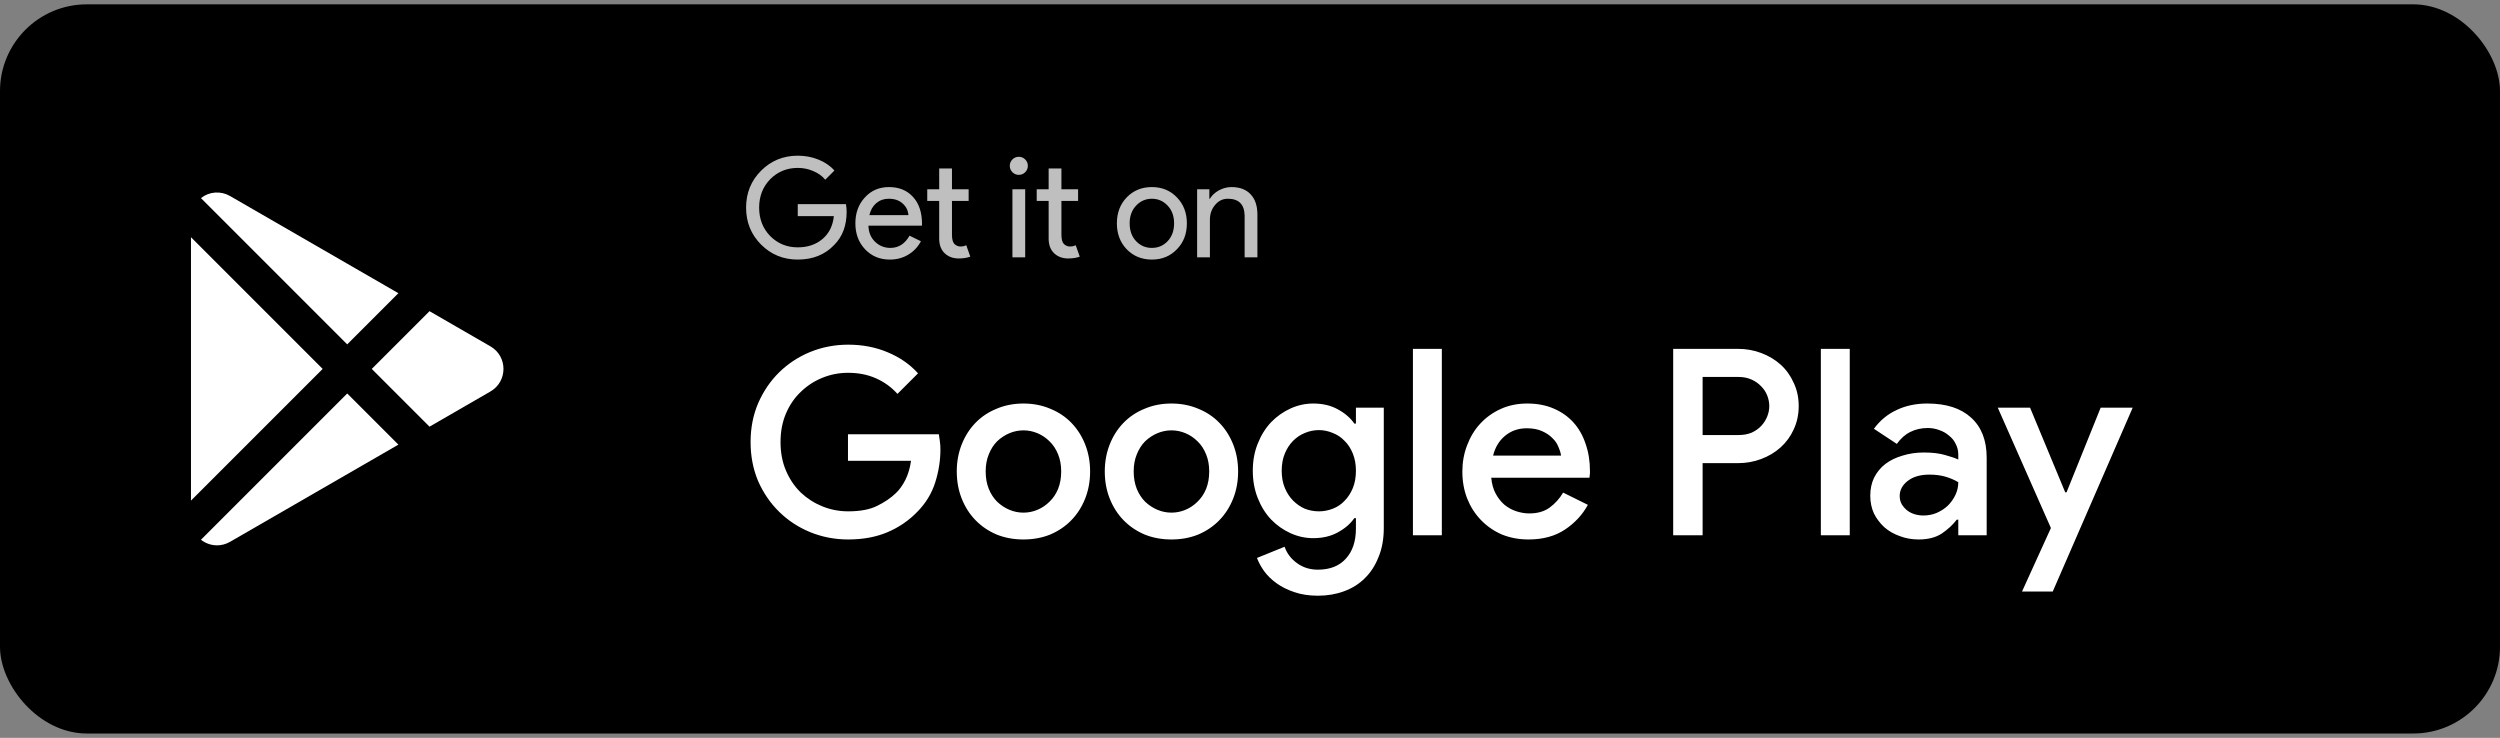
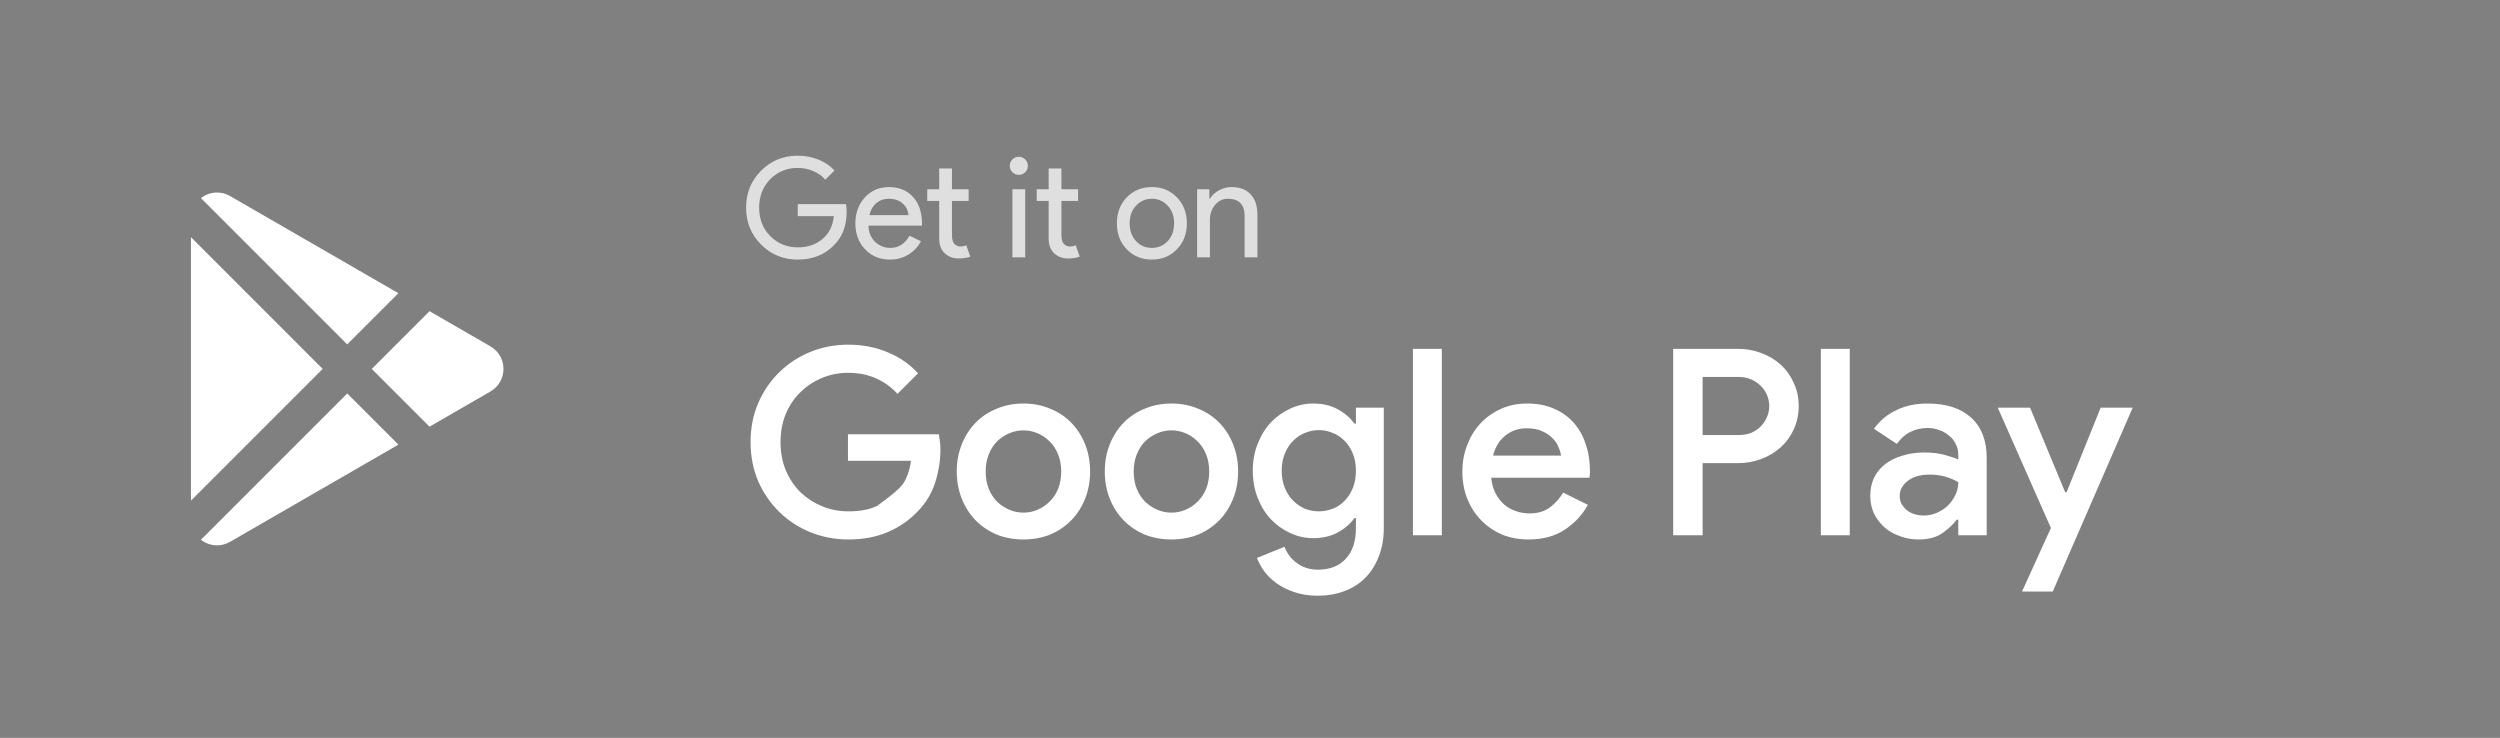
<svg xmlns="http://www.w3.org/2000/svg" width="288" height="85" viewBox="0 0 288 85" fill="none">
  <rect x="0" y="0" width="288" height="85" fill="#808080" stroke="none" />
-   <rect y="0.5" width="288" height="84" rx="10" fill="black" />
  <path opacity="0.75" d="M97.533 24.383C97.533 25.983 97.058 27.258 96.109 28.207C95.042 29.338 93.64 29.903 91.901 29.903C90.237 29.903 88.829 29.327 87.677 28.175C86.525 27.023 85.949 25.604 85.949 23.919C85.949 22.234 86.525 20.815 87.677 19.663C88.829 18.511 90.237 17.935 91.901 17.935C92.744 17.935 93.538 18.084 94.285 18.383C95.032 18.682 95.645 19.103 96.125 19.647L95.069 20.703C94.717 20.276 94.258 19.946 93.693 19.711C93.138 19.466 92.541 19.343 91.901 19.343C90.653 19.343 89.597 19.775 88.733 20.639C87.88 21.514 87.453 22.607 87.453 23.919C87.453 25.231 87.88 26.324 88.733 27.199C89.597 28.063 90.653 28.495 91.901 28.495C93.042 28.495 93.992 28.175 94.749 27.535C95.506 26.895 95.944 26.015 96.061 24.895H91.901V23.519H97.453C97.506 23.818 97.533 24.106 97.533 24.383ZM102.507 29.903C101.355 29.903 100.406 29.508 99.659 28.719C98.913 27.93 98.539 26.932 98.539 25.727C98.539 24.532 98.902 23.54 99.627 22.751C100.353 21.951 101.281 21.551 102.411 21.551C103.574 21.551 104.497 21.93 105.179 22.687C105.873 23.434 106.219 24.484 106.219 25.839L106.203 25.999H100.043C100.065 26.767 100.321 27.386 100.811 27.855C101.302 28.324 101.889 28.559 102.571 28.559C103.51 28.559 104.246 28.09 104.779 27.151L106.091 27.791C105.739 28.452 105.249 28.97 104.619 29.343C104.001 29.716 103.297 29.903 102.507 29.903ZM100.155 24.783H104.651C104.609 24.239 104.385 23.791 103.979 23.439C103.585 23.076 103.051 22.895 102.379 22.895C101.825 22.895 101.345 23.066 100.939 23.407C100.545 23.748 100.283 24.207 100.155 24.783ZM110.435 29.775C109.795 29.775 109.262 29.578 108.835 29.183C108.419 28.788 108.206 28.239 108.195 27.535V23.151H106.819V21.807H108.195V19.407H109.667V21.807H111.587V23.151H109.667V27.055C109.667 27.578 109.768 27.935 109.971 28.127C110.174 28.308 110.403 28.399 110.659 28.399C110.776 28.399 110.888 28.388 110.995 28.367C111.112 28.335 111.219 28.298 111.315 28.255L111.779 29.567C111.395 29.706 110.947 29.775 110.435 29.775ZM118.407 19.103C118.407 19.391 118.306 19.636 118.103 19.839C117.9 20.042 117.655 20.143 117.367 20.143C117.079 20.143 116.834 20.042 116.631 19.839C116.428 19.636 116.327 19.391 116.327 19.103C116.327 18.815 116.428 18.57 116.631 18.367C116.834 18.164 117.079 18.063 117.367 18.063C117.655 18.063 117.9 18.164 118.103 18.367C118.306 18.57 118.407 18.815 118.407 19.103ZM118.103 21.807V29.647H116.631V21.807H118.103ZM123.044 29.775C122.404 29.775 121.871 29.578 121.444 29.183C121.028 28.788 120.815 28.239 120.804 27.535V23.151H119.428V21.807H120.804V19.407H122.276V21.807H124.196V23.151H122.276V27.055C122.276 27.578 122.378 27.935 122.58 28.127C122.783 28.308 123.012 28.399 123.268 28.399C123.386 28.399 123.498 28.388 123.604 28.367C123.722 28.335 123.828 28.298 123.924 28.255L124.388 29.567C124.004 29.706 123.556 29.775 123.044 29.775ZM128.664 25.727C128.664 24.522 129.043 23.524 129.8 22.735C130.568 21.946 131.534 21.551 132.696 21.551C133.859 21.551 134.819 21.946 135.576 22.735C136.344 23.524 136.728 24.522 136.728 25.727C136.728 26.943 136.344 27.94 135.576 28.719C134.819 29.508 133.859 29.903 132.696 29.903C131.534 29.903 130.568 29.508 129.8 28.719C129.043 27.93 128.664 26.932 128.664 25.727ZM130.136 25.727C130.136 26.57 130.382 27.252 130.872 27.775C131.363 28.298 131.971 28.559 132.696 28.559C133.422 28.559 134.03 28.298 134.52 27.775C135.011 27.252 135.256 26.57 135.256 25.727C135.256 24.895 135.011 24.218 134.52 23.695C134.019 23.162 133.411 22.895 132.696 22.895C131.982 22.895 131.374 23.162 130.872 23.695C130.382 24.218 130.136 24.895 130.136 25.727ZM137.909 21.807H139.317V22.895H139.381C139.605 22.511 139.947 22.191 140.405 21.935C140.875 21.679 141.36 21.551 141.861 21.551C142.821 21.551 143.557 21.828 144.069 22.383C144.592 22.927 144.853 23.706 144.853 24.719V29.647H143.381V24.815C143.349 23.535 142.704 22.895 141.445 22.895C140.859 22.895 140.368 23.135 139.973 23.615C139.579 24.084 139.381 24.65 139.381 25.311V29.647H137.909V21.807Z" fill="white" />
-   <path d="M97.687 50.026H108.157C108.197 50.286 108.237 50.566 108.277 50.867C108.317 51.147 108.337 51.447 108.337 51.767C108.337 53.047 108.137 54.316 107.737 55.577C107.337 56.837 106.657 57.956 105.697 58.937C104.717 59.956 103.567 60.746 102.247 61.306C100.927 61.867 99.417 62.147 97.717 62.147C96.177 62.147 94.717 61.867 93.337 61.306C91.977 60.746 90.787 59.967 89.767 58.967C88.747 57.967 87.937 56.786 87.337 55.426C86.757 54.047 86.467 52.547 86.467 50.926C86.467 49.306 86.757 47.816 87.337 46.456C87.937 45.077 88.747 43.886 89.767 42.886C90.787 41.886 91.977 41.106 93.337 40.547C94.717 39.986 96.177 39.706 97.717 39.706C99.357 39.706 100.867 39.996 102.247 40.577C103.647 41.157 104.817 41.967 105.757 43.007L103.387 45.377C102.687 44.596 101.857 43.996 100.897 43.577C99.957 43.157 98.887 42.947 97.687 42.947C96.667 42.947 95.687 43.136 94.747 43.517C93.807 43.897 92.977 44.437 92.257 45.136C91.537 45.816 90.967 46.647 90.547 47.627C90.127 48.606 89.917 49.706 89.917 50.926C89.917 52.147 90.127 53.246 90.547 54.227C90.967 55.206 91.537 56.047 92.257 56.746C92.977 57.426 93.807 57.956 94.747 58.337C95.687 58.717 96.677 58.907 97.717 58.907C99.097 58.907 100.207 58.697 101.047 58.276C101.907 57.856 102.627 57.367 103.207 56.806C103.627 56.407 103.997 55.886 104.317 55.246C104.637 54.587 104.847 53.867 104.947 53.087H97.687V50.026ZM117.9 46.486C119.02 46.486 120.05 46.687 120.99 47.087C121.93 47.467 122.74 48.007 123.42 48.706C124.1 49.407 124.63 50.236 125.01 51.197C125.39 52.157 125.58 53.197 125.58 54.316C125.58 55.437 125.39 56.477 125.01 57.437C124.63 58.397 124.1 59.227 123.42 59.926C122.74 60.627 121.93 61.176 120.99 61.577C120.05 61.956 119.02 62.147 117.9 62.147C116.78 62.147 115.75 61.956 114.81 61.577C113.87 61.176 113.06 60.627 112.38 59.926C111.7 59.227 111.17 58.397 110.79 57.437C110.41 56.477 110.22 55.437 110.22 54.316C110.22 53.197 110.41 52.157 110.79 51.197C111.17 50.236 111.7 49.407 112.38 48.706C113.06 48.007 113.87 47.467 114.81 47.087C115.75 46.687 116.78 46.486 117.9 46.486ZM117.9 59.056C118.46 59.056 119 58.947 119.52 58.727C120.04 58.507 120.5 58.197 120.9 57.797C121.32 57.397 121.65 56.907 121.89 56.327C122.13 55.727 122.25 55.056 122.25 54.316C122.25 53.577 122.13 52.916 121.89 52.337C121.65 51.736 121.32 51.236 120.9 50.837C120.5 50.437 120.04 50.127 119.52 49.907C119 49.687 118.46 49.577 117.9 49.577C117.34 49.577 116.8 49.687 116.28 49.907C115.76 50.127 115.29 50.437 114.87 50.837C114.47 51.236 114.15 51.736 113.91 52.337C113.67 52.916 113.55 53.577 113.55 54.316C113.55 55.056 113.67 55.727 113.91 56.327C114.15 56.907 114.47 57.397 114.87 57.797C115.29 58.197 115.76 58.507 116.28 58.727C116.8 58.947 117.34 59.056 117.9 59.056ZM134.951 46.486C136.071 46.486 137.101 46.687 138.041 47.087C138.981 47.467 139.791 48.007 140.471 48.706C141.151 49.407 141.681 50.236 142.061 51.197C142.441 52.157 142.631 53.197 142.631 54.316C142.631 55.437 142.441 56.477 142.061 57.437C141.681 58.397 141.151 59.227 140.471 59.926C139.791 60.627 138.981 61.176 138.041 61.577C137.101 61.956 136.071 62.147 134.951 62.147C133.831 62.147 132.801 61.956 131.861 61.577C130.921 61.176 130.111 60.627 129.431 59.926C128.751 59.227 128.221 58.397 127.841 57.437C127.461 56.477 127.271 55.437 127.271 54.316C127.271 53.197 127.461 52.157 127.841 51.197C128.221 50.236 128.751 49.407 129.431 48.706C130.111 48.007 130.921 47.467 131.861 47.087C132.801 46.687 133.831 46.486 134.951 46.486ZM134.951 59.056C135.511 59.056 136.051 58.947 136.571 58.727C137.091 58.507 137.551 58.197 137.951 57.797C138.371 57.397 138.701 56.907 138.941 56.327C139.181 55.727 139.301 55.056 139.301 54.316C139.301 53.577 139.181 52.916 138.941 52.337C138.701 51.736 138.371 51.236 137.951 50.837C137.551 50.437 137.091 50.127 136.571 49.907C136.051 49.687 135.511 49.577 134.951 49.577C134.391 49.577 133.851 49.687 133.331 49.907C132.811 50.127 132.341 50.437 131.921 50.837C131.521 51.236 131.201 51.736 130.961 52.337C130.721 52.916 130.601 53.577 130.601 54.316C130.601 55.056 130.721 55.727 130.961 56.327C131.201 56.907 131.521 57.397 131.921 57.797C132.341 58.197 132.811 58.507 133.331 58.727C133.851 58.947 134.391 59.056 134.951 59.056ZM151.822 68.626C150.802 68.626 149.892 68.487 149.092 68.207C148.312 67.947 147.632 67.606 147.052 67.186C146.472 66.766 145.992 66.296 145.612 65.776C145.252 65.257 144.982 64.757 144.802 64.276L147.982 62.986C148.262 63.767 148.742 64.397 149.422 64.876C150.102 65.376 150.902 65.626 151.822 65.626C153.202 65.626 154.272 65.207 155.032 64.367C155.812 63.526 156.202 62.367 156.202 60.886V59.687H156.022C155.562 60.346 154.922 60.897 154.102 61.337C153.302 61.776 152.362 61.996 151.282 61.996C150.382 61.996 149.512 61.806 148.672 61.426C147.832 61.047 147.082 60.517 146.422 59.837C145.782 59.157 145.272 58.337 144.892 57.377C144.512 56.416 144.322 55.367 144.322 54.227C144.322 53.087 144.512 52.047 144.892 51.106C145.272 50.147 145.782 49.327 146.422 48.647C147.082 47.967 147.832 47.437 148.672 47.056C149.512 46.676 150.382 46.486 151.282 46.486C152.362 46.486 153.302 46.706 154.102 47.147C154.922 47.587 155.562 48.136 156.022 48.797H156.202V46.967H159.412V60.827C159.412 62.087 159.212 63.197 158.812 64.156C158.432 65.136 157.902 65.957 157.222 66.617C156.562 67.276 155.762 67.776 154.822 68.117C153.902 68.457 152.902 68.626 151.822 68.626ZM151.942 58.907C152.482 58.907 153.012 58.806 153.532 58.606C154.052 58.407 154.502 58.106 154.882 57.706C155.282 57.306 155.602 56.816 155.842 56.236C156.082 55.657 156.202 54.986 156.202 54.227C156.202 53.486 156.082 52.827 155.842 52.246C155.602 51.647 155.282 51.157 154.882 50.776C154.502 50.377 154.052 50.077 153.532 49.877C153.012 49.657 152.482 49.547 151.942 49.547C151.382 49.547 150.842 49.657 150.322 49.877C149.822 50.077 149.372 50.377 148.972 50.776C148.572 51.176 148.252 51.666 148.012 52.246C147.772 52.827 147.652 53.486 147.652 54.227C147.652 54.967 147.772 55.627 148.012 56.206C148.252 56.786 148.572 57.276 148.972 57.676C149.372 58.077 149.822 58.386 150.322 58.606C150.842 58.806 151.382 58.907 151.942 58.907ZM162.769 61.666V40.187H166.099V61.666H162.769ZM182.923 58.157C182.303 59.297 181.423 60.246 180.283 61.007C179.143 61.767 177.743 62.147 176.083 62.147C174.983 62.147 173.963 61.956 173.023 61.577C172.103 61.176 171.303 60.627 170.623 59.926C169.943 59.227 169.413 58.407 169.033 57.467C168.653 56.507 168.463 55.456 168.463 54.316C168.463 53.257 168.643 52.257 169.003 51.316C169.363 50.356 169.863 49.526 170.503 48.827C171.163 48.106 171.953 47.536 172.873 47.117C173.793 46.697 174.813 46.486 175.933 46.486C177.073 46.486 178.083 46.676 178.963 47.056C179.863 47.437 180.623 47.967 181.243 48.647C181.863 49.327 182.333 50.147 182.653 51.106C182.993 52.066 183.163 53.117 183.163 54.257C183.163 54.356 183.163 54.447 183.163 54.526C183.143 54.627 183.133 54.717 183.133 54.797C183.113 54.877 183.103 54.956 183.103 55.036H171.793C171.853 55.736 172.023 56.346 172.303 56.867C172.583 57.386 172.923 57.816 173.323 58.157C173.743 58.496 174.203 58.746 174.703 58.907C175.203 59.066 175.693 59.147 176.173 59.147C177.133 59.147 177.923 58.916 178.543 58.456C179.163 57.996 179.673 57.426 180.073 56.746L182.923 58.157ZM179.833 52.486C179.793 52.187 179.693 51.856 179.533 51.496C179.393 51.117 179.163 50.776 178.843 50.477C178.543 50.157 178.143 49.886 177.643 49.666C177.163 49.447 176.573 49.337 175.873 49.337C174.913 49.337 174.083 49.627 173.383 50.206C172.703 50.767 172.243 51.526 172.003 52.486H179.833ZM192.751 61.666V40.187H200.191C201.151 40.187 202.051 40.346 202.891 40.666C203.751 40.986 204.501 41.437 205.141 42.017C205.781 42.596 206.281 43.297 206.641 44.117C207.021 44.916 207.211 45.806 207.211 46.786C207.211 47.746 207.021 48.636 206.641 49.456C206.281 50.257 205.781 50.947 205.141 51.526C204.501 52.106 203.751 52.556 202.891 52.877C202.051 53.197 201.151 53.356 200.191 53.356H196.141V61.666H192.751ZM200.281 50.117C200.841 50.117 201.341 50.026 201.781 49.846C202.221 49.647 202.591 49.386 202.891 49.066C203.191 48.746 203.421 48.386 203.581 47.986C203.741 47.587 203.821 47.187 203.821 46.786C203.821 46.367 203.741 45.956 203.581 45.556C203.421 45.157 203.191 44.806 202.891 44.507C202.591 44.187 202.221 43.926 201.781 43.727C201.341 43.526 200.841 43.426 200.281 43.426H196.141V50.117H200.281ZM209.762 61.666V40.187H213.092V61.666H209.762ZM225.595 59.867H225.415C224.975 60.447 224.405 60.977 223.705 61.456C223.005 61.916 222.115 62.147 221.035 62.147C220.255 62.147 219.525 62.017 218.845 61.757C218.165 61.517 217.575 61.176 217.075 60.736C216.575 60.276 216.175 59.746 215.875 59.147C215.595 58.526 215.455 57.846 215.455 57.106C215.455 56.327 215.605 55.627 215.905 55.007C216.225 54.386 216.655 53.867 217.195 53.447C217.755 53.026 218.415 52.706 219.175 52.486C219.935 52.246 220.755 52.127 221.635 52.127C222.615 52.127 223.435 52.227 224.095 52.426C224.755 52.606 225.255 52.776 225.595 52.937V52.367C225.595 51.926 225.495 51.517 225.295 51.136C225.115 50.757 224.855 50.437 224.515 50.176C224.195 49.897 223.825 49.687 223.405 49.547C222.985 49.386 222.545 49.306 222.085 49.306C221.345 49.306 220.675 49.456 220.075 49.757C219.495 50.036 218.975 50.496 218.515 51.136L215.875 49.397C216.575 48.437 217.445 47.717 218.485 47.236C219.525 46.736 220.705 46.486 222.025 46.486C224.205 46.486 225.885 47.026 227.065 48.106C228.265 49.187 228.865 50.727 228.865 52.727V61.666H225.595V59.867ZM225.595 55.547C225.155 55.286 224.665 55.077 224.125 54.916C223.585 54.757 222.965 54.676 222.265 54.676C221.225 54.676 220.395 54.916 219.775 55.397C219.155 55.877 218.845 56.456 218.845 57.136C218.845 57.496 218.925 57.816 219.085 58.096C219.245 58.356 219.445 58.587 219.685 58.786C219.945 58.986 220.235 59.136 220.555 59.236C220.895 59.337 221.235 59.386 221.575 59.386C222.115 59.386 222.625 59.286 223.105 59.087C223.605 58.867 224.035 58.587 224.395 58.246C224.755 57.886 225.045 57.477 225.265 57.017C225.485 56.556 225.595 56.066 225.595 55.547ZM236.265 60.827L230.145 46.967H233.865L237.915 56.717H238.065L241.995 46.967H245.685L236.475 68.147H232.935L236.265 60.827Z" fill="white" />
+   <path d="M97.687 50.026H108.157C108.197 50.286 108.237 50.566 108.277 50.867C108.317 51.147 108.337 51.447 108.337 51.767C108.337 53.047 108.137 54.316 107.737 55.577C107.337 56.837 106.657 57.956 105.697 58.937C104.717 59.956 103.567 60.746 102.247 61.306C100.927 61.867 99.417 62.147 97.717 62.147C96.177 62.147 94.717 61.867 93.337 61.306C91.977 60.746 90.787 59.967 89.767 58.967C88.747 57.967 87.937 56.786 87.337 55.426C86.757 54.047 86.467 52.547 86.467 50.926C86.467 49.306 86.757 47.816 87.337 46.456C87.937 45.077 88.747 43.886 89.767 42.886C90.787 41.886 91.977 41.106 93.337 40.547C94.717 39.986 96.177 39.706 97.717 39.706C99.357 39.706 100.867 39.996 102.247 40.577C103.647 41.157 104.817 41.967 105.757 43.007L103.387 45.377C102.687 44.596 101.857 43.996 100.897 43.577C99.957 43.157 98.887 42.947 97.687 42.947C96.667 42.947 95.687 43.136 94.747 43.517C93.807 43.897 92.977 44.437 92.257 45.136C91.537 45.816 90.967 46.647 90.547 47.627C90.127 48.606 89.917 49.706 89.917 50.926C89.917 52.147 90.127 53.246 90.547 54.227C90.967 55.206 91.537 56.047 92.257 56.746C92.977 57.426 93.807 57.956 94.747 58.337C95.687 58.717 96.677 58.907 97.717 58.907C99.097 58.907 100.207 58.697 101.047 58.276C103.627 56.407 103.997 55.886 104.317 55.246C104.637 54.587 104.847 53.867 104.947 53.087H97.687V50.026ZM117.9 46.486C119.02 46.486 120.05 46.687 120.99 47.087C121.93 47.467 122.74 48.007 123.42 48.706C124.1 49.407 124.63 50.236 125.01 51.197C125.39 52.157 125.58 53.197 125.58 54.316C125.58 55.437 125.39 56.477 125.01 57.437C124.63 58.397 124.1 59.227 123.42 59.926C122.74 60.627 121.93 61.176 120.99 61.577C120.05 61.956 119.02 62.147 117.9 62.147C116.78 62.147 115.75 61.956 114.81 61.577C113.87 61.176 113.06 60.627 112.38 59.926C111.7 59.227 111.17 58.397 110.79 57.437C110.41 56.477 110.22 55.437 110.22 54.316C110.22 53.197 110.41 52.157 110.79 51.197C111.17 50.236 111.7 49.407 112.38 48.706C113.06 48.007 113.87 47.467 114.81 47.087C115.75 46.687 116.78 46.486 117.9 46.486ZM117.9 59.056C118.46 59.056 119 58.947 119.52 58.727C120.04 58.507 120.5 58.197 120.9 57.797C121.32 57.397 121.65 56.907 121.89 56.327C122.13 55.727 122.25 55.056 122.25 54.316C122.25 53.577 122.13 52.916 121.89 52.337C121.65 51.736 121.32 51.236 120.9 50.837C120.5 50.437 120.04 50.127 119.52 49.907C119 49.687 118.46 49.577 117.9 49.577C117.34 49.577 116.8 49.687 116.28 49.907C115.76 50.127 115.29 50.437 114.87 50.837C114.47 51.236 114.15 51.736 113.91 52.337C113.67 52.916 113.55 53.577 113.55 54.316C113.55 55.056 113.67 55.727 113.91 56.327C114.15 56.907 114.47 57.397 114.87 57.797C115.29 58.197 115.76 58.507 116.28 58.727C116.8 58.947 117.34 59.056 117.9 59.056ZM134.951 46.486C136.071 46.486 137.101 46.687 138.041 47.087C138.981 47.467 139.791 48.007 140.471 48.706C141.151 49.407 141.681 50.236 142.061 51.197C142.441 52.157 142.631 53.197 142.631 54.316C142.631 55.437 142.441 56.477 142.061 57.437C141.681 58.397 141.151 59.227 140.471 59.926C139.791 60.627 138.981 61.176 138.041 61.577C137.101 61.956 136.071 62.147 134.951 62.147C133.831 62.147 132.801 61.956 131.861 61.577C130.921 61.176 130.111 60.627 129.431 59.926C128.751 59.227 128.221 58.397 127.841 57.437C127.461 56.477 127.271 55.437 127.271 54.316C127.271 53.197 127.461 52.157 127.841 51.197C128.221 50.236 128.751 49.407 129.431 48.706C130.111 48.007 130.921 47.467 131.861 47.087C132.801 46.687 133.831 46.486 134.951 46.486ZM134.951 59.056C135.511 59.056 136.051 58.947 136.571 58.727C137.091 58.507 137.551 58.197 137.951 57.797C138.371 57.397 138.701 56.907 138.941 56.327C139.181 55.727 139.301 55.056 139.301 54.316C139.301 53.577 139.181 52.916 138.941 52.337C138.701 51.736 138.371 51.236 137.951 50.837C137.551 50.437 137.091 50.127 136.571 49.907C136.051 49.687 135.511 49.577 134.951 49.577C134.391 49.577 133.851 49.687 133.331 49.907C132.811 50.127 132.341 50.437 131.921 50.837C131.521 51.236 131.201 51.736 130.961 52.337C130.721 52.916 130.601 53.577 130.601 54.316C130.601 55.056 130.721 55.727 130.961 56.327C131.201 56.907 131.521 57.397 131.921 57.797C132.341 58.197 132.811 58.507 133.331 58.727C133.851 58.947 134.391 59.056 134.951 59.056ZM151.822 68.626C150.802 68.626 149.892 68.487 149.092 68.207C148.312 67.947 147.632 67.606 147.052 67.186C146.472 66.766 145.992 66.296 145.612 65.776C145.252 65.257 144.982 64.757 144.802 64.276L147.982 62.986C148.262 63.767 148.742 64.397 149.422 64.876C150.102 65.376 150.902 65.626 151.822 65.626C153.202 65.626 154.272 65.207 155.032 64.367C155.812 63.526 156.202 62.367 156.202 60.886V59.687H156.022C155.562 60.346 154.922 60.897 154.102 61.337C153.302 61.776 152.362 61.996 151.282 61.996C150.382 61.996 149.512 61.806 148.672 61.426C147.832 61.047 147.082 60.517 146.422 59.837C145.782 59.157 145.272 58.337 144.892 57.377C144.512 56.416 144.322 55.367 144.322 54.227C144.322 53.087 144.512 52.047 144.892 51.106C145.272 50.147 145.782 49.327 146.422 48.647C147.082 47.967 147.832 47.437 148.672 47.056C149.512 46.676 150.382 46.486 151.282 46.486C152.362 46.486 153.302 46.706 154.102 47.147C154.922 47.587 155.562 48.136 156.022 48.797H156.202V46.967H159.412V60.827C159.412 62.087 159.212 63.197 158.812 64.156C158.432 65.136 157.902 65.957 157.222 66.617C156.562 67.276 155.762 67.776 154.822 68.117C153.902 68.457 152.902 68.626 151.822 68.626ZM151.942 58.907C152.482 58.907 153.012 58.806 153.532 58.606C154.052 58.407 154.502 58.106 154.882 57.706C155.282 57.306 155.602 56.816 155.842 56.236C156.082 55.657 156.202 54.986 156.202 54.227C156.202 53.486 156.082 52.827 155.842 52.246C155.602 51.647 155.282 51.157 154.882 50.776C154.502 50.377 154.052 50.077 153.532 49.877C153.012 49.657 152.482 49.547 151.942 49.547C151.382 49.547 150.842 49.657 150.322 49.877C149.822 50.077 149.372 50.377 148.972 50.776C148.572 51.176 148.252 51.666 148.012 52.246C147.772 52.827 147.652 53.486 147.652 54.227C147.652 54.967 147.772 55.627 148.012 56.206C148.252 56.786 148.572 57.276 148.972 57.676C149.372 58.077 149.822 58.386 150.322 58.606C150.842 58.806 151.382 58.907 151.942 58.907ZM162.769 61.666V40.187H166.099V61.666H162.769ZM182.923 58.157C182.303 59.297 181.423 60.246 180.283 61.007C179.143 61.767 177.743 62.147 176.083 62.147C174.983 62.147 173.963 61.956 173.023 61.577C172.103 61.176 171.303 60.627 170.623 59.926C169.943 59.227 169.413 58.407 169.033 57.467C168.653 56.507 168.463 55.456 168.463 54.316C168.463 53.257 168.643 52.257 169.003 51.316C169.363 50.356 169.863 49.526 170.503 48.827C171.163 48.106 171.953 47.536 172.873 47.117C173.793 46.697 174.813 46.486 175.933 46.486C177.073 46.486 178.083 46.676 178.963 47.056C179.863 47.437 180.623 47.967 181.243 48.647C181.863 49.327 182.333 50.147 182.653 51.106C182.993 52.066 183.163 53.117 183.163 54.257C183.163 54.356 183.163 54.447 183.163 54.526C183.143 54.627 183.133 54.717 183.133 54.797C183.113 54.877 183.103 54.956 183.103 55.036H171.793C171.853 55.736 172.023 56.346 172.303 56.867C172.583 57.386 172.923 57.816 173.323 58.157C173.743 58.496 174.203 58.746 174.703 58.907C175.203 59.066 175.693 59.147 176.173 59.147C177.133 59.147 177.923 58.916 178.543 58.456C179.163 57.996 179.673 57.426 180.073 56.746L182.923 58.157ZM179.833 52.486C179.793 52.187 179.693 51.856 179.533 51.496C179.393 51.117 179.163 50.776 178.843 50.477C178.543 50.157 178.143 49.886 177.643 49.666C177.163 49.447 176.573 49.337 175.873 49.337C174.913 49.337 174.083 49.627 173.383 50.206C172.703 50.767 172.243 51.526 172.003 52.486H179.833ZM192.751 61.666V40.187H200.191C201.151 40.187 202.051 40.346 202.891 40.666C203.751 40.986 204.501 41.437 205.141 42.017C205.781 42.596 206.281 43.297 206.641 44.117C207.021 44.916 207.211 45.806 207.211 46.786C207.211 47.746 207.021 48.636 206.641 49.456C206.281 50.257 205.781 50.947 205.141 51.526C204.501 52.106 203.751 52.556 202.891 52.877C202.051 53.197 201.151 53.356 200.191 53.356H196.141V61.666H192.751ZM200.281 50.117C200.841 50.117 201.341 50.026 201.781 49.846C202.221 49.647 202.591 49.386 202.891 49.066C203.191 48.746 203.421 48.386 203.581 47.986C203.741 47.587 203.821 47.187 203.821 46.786C203.821 46.367 203.741 45.956 203.581 45.556C203.421 45.157 203.191 44.806 202.891 44.507C202.591 44.187 202.221 43.926 201.781 43.727C201.341 43.526 200.841 43.426 200.281 43.426H196.141V50.117H200.281ZM209.762 61.666V40.187H213.092V61.666H209.762ZM225.595 59.867H225.415C224.975 60.447 224.405 60.977 223.705 61.456C223.005 61.916 222.115 62.147 221.035 62.147C220.255 62.147 219.525 62.017 218.845 61.757C218.165 61.517 217.575 61.176 217.075 60.736C216.575 60.276 216.175 59.746 215.875 59.147C215.595 58.526 215.455 57.846 215.455 57.106C215.455 56.327 215.605 55.627 215.905 55.007C216.225 54.386 216.655 53.867 217.195 53.447C217.755 53.026 218.415 52.706 219.175 52.486C219.935 52.246 220.755 52.127 221.635 52.127C222.615 52.127 223.435 52.227 224.095 52.426C224.755 52.606 225.255 52.776 225.595 52.937V52.367C225.595 51.926 225.495 51.517 225.295 51.136C225.115 50.757 224.855 50.437 224.515 50.176C224.195 49.897 223.825 49.687 223.405 49.547C222.985 49.386 222.545 49.306 222.085 49.306C221.345 49.306 220.675 49.456 220.075 49.757C219.495 50.036 218.975 50.496 218.515 51.136L215.875 49.397C216.575 48.437 217.445 47.717 218.485 47.236C219.525 46.736 220.705 46.486 222.025 46.486C224.205 46.486 225.885 47.026 227.065 48.106C228.265 49.187 228.865 50.727 228.865 52.727V61.666H225.595V59.867ZM225.595 55.547C225.155 55.286 224.665 55.077 224.125 54.916C223.585 54.757 222.965 54.676 222.265 54.676C221.225 54.676 220.395 54.916 219.775 55.397C219.155 55.877 218.845 56.456 218.845 57.136C218.845 57.496 218.925 57.816 219.085 58.096C219.245 58.356 219.445 58.587 219.685 58.786C219.945 58.986 220.235 59.136 220.555 59.236C220.895 59.337 221.235 59.386 221.575 59.386C222.115 59.386 222.625 59.286 223.105 59.087C223.605 58.867 224.035 58.587 224.395 58.246C224.755 57.886 225.045 57.477 225.265 57.017C225.485 56.556 225.595 56.066 225.595 55.547ZM236.265 60.827L230.145 46.967H233.865L237.915 56.717H238.065L241.995 46.967H245.685L236.475 68.147H232.935L236.265 60.827Z" fill="white" />
  <g clip-path="url(#clip0_3417_2492)">
    <path d="M40 45.328L45.894 51.222L26.5 62.418C26.021 62.697 25.474 62.838 24.92 62.824C24.366 62.809 23.827 62.64 23.364 62.336L23.148 62.18L40 45.328ZM22 27.328L37.172 42.5L22 57.672V27.328ZM49.48 35.848L56.5 39.902C58.5 41.056 58.5 43.942 56.5 45.098L49.48 49.152L42.828 42.5L49.48 35.848ZM26.5 22.582L45.894 33.778L40 39.672L23.148 22.818C23.618 22.446 24.19 22.225 24.788 22.183C25.386 22.141 25.982 22.28 26.5 22.582Z" fill="white" />
  </g>
  <defs>
    <clipPath id="clip0_3417_2492">
      <rect width="48" height="48" fill="white" transform="translate(16 18.5)" />
    </clipPath>
  </defs>
</svg>